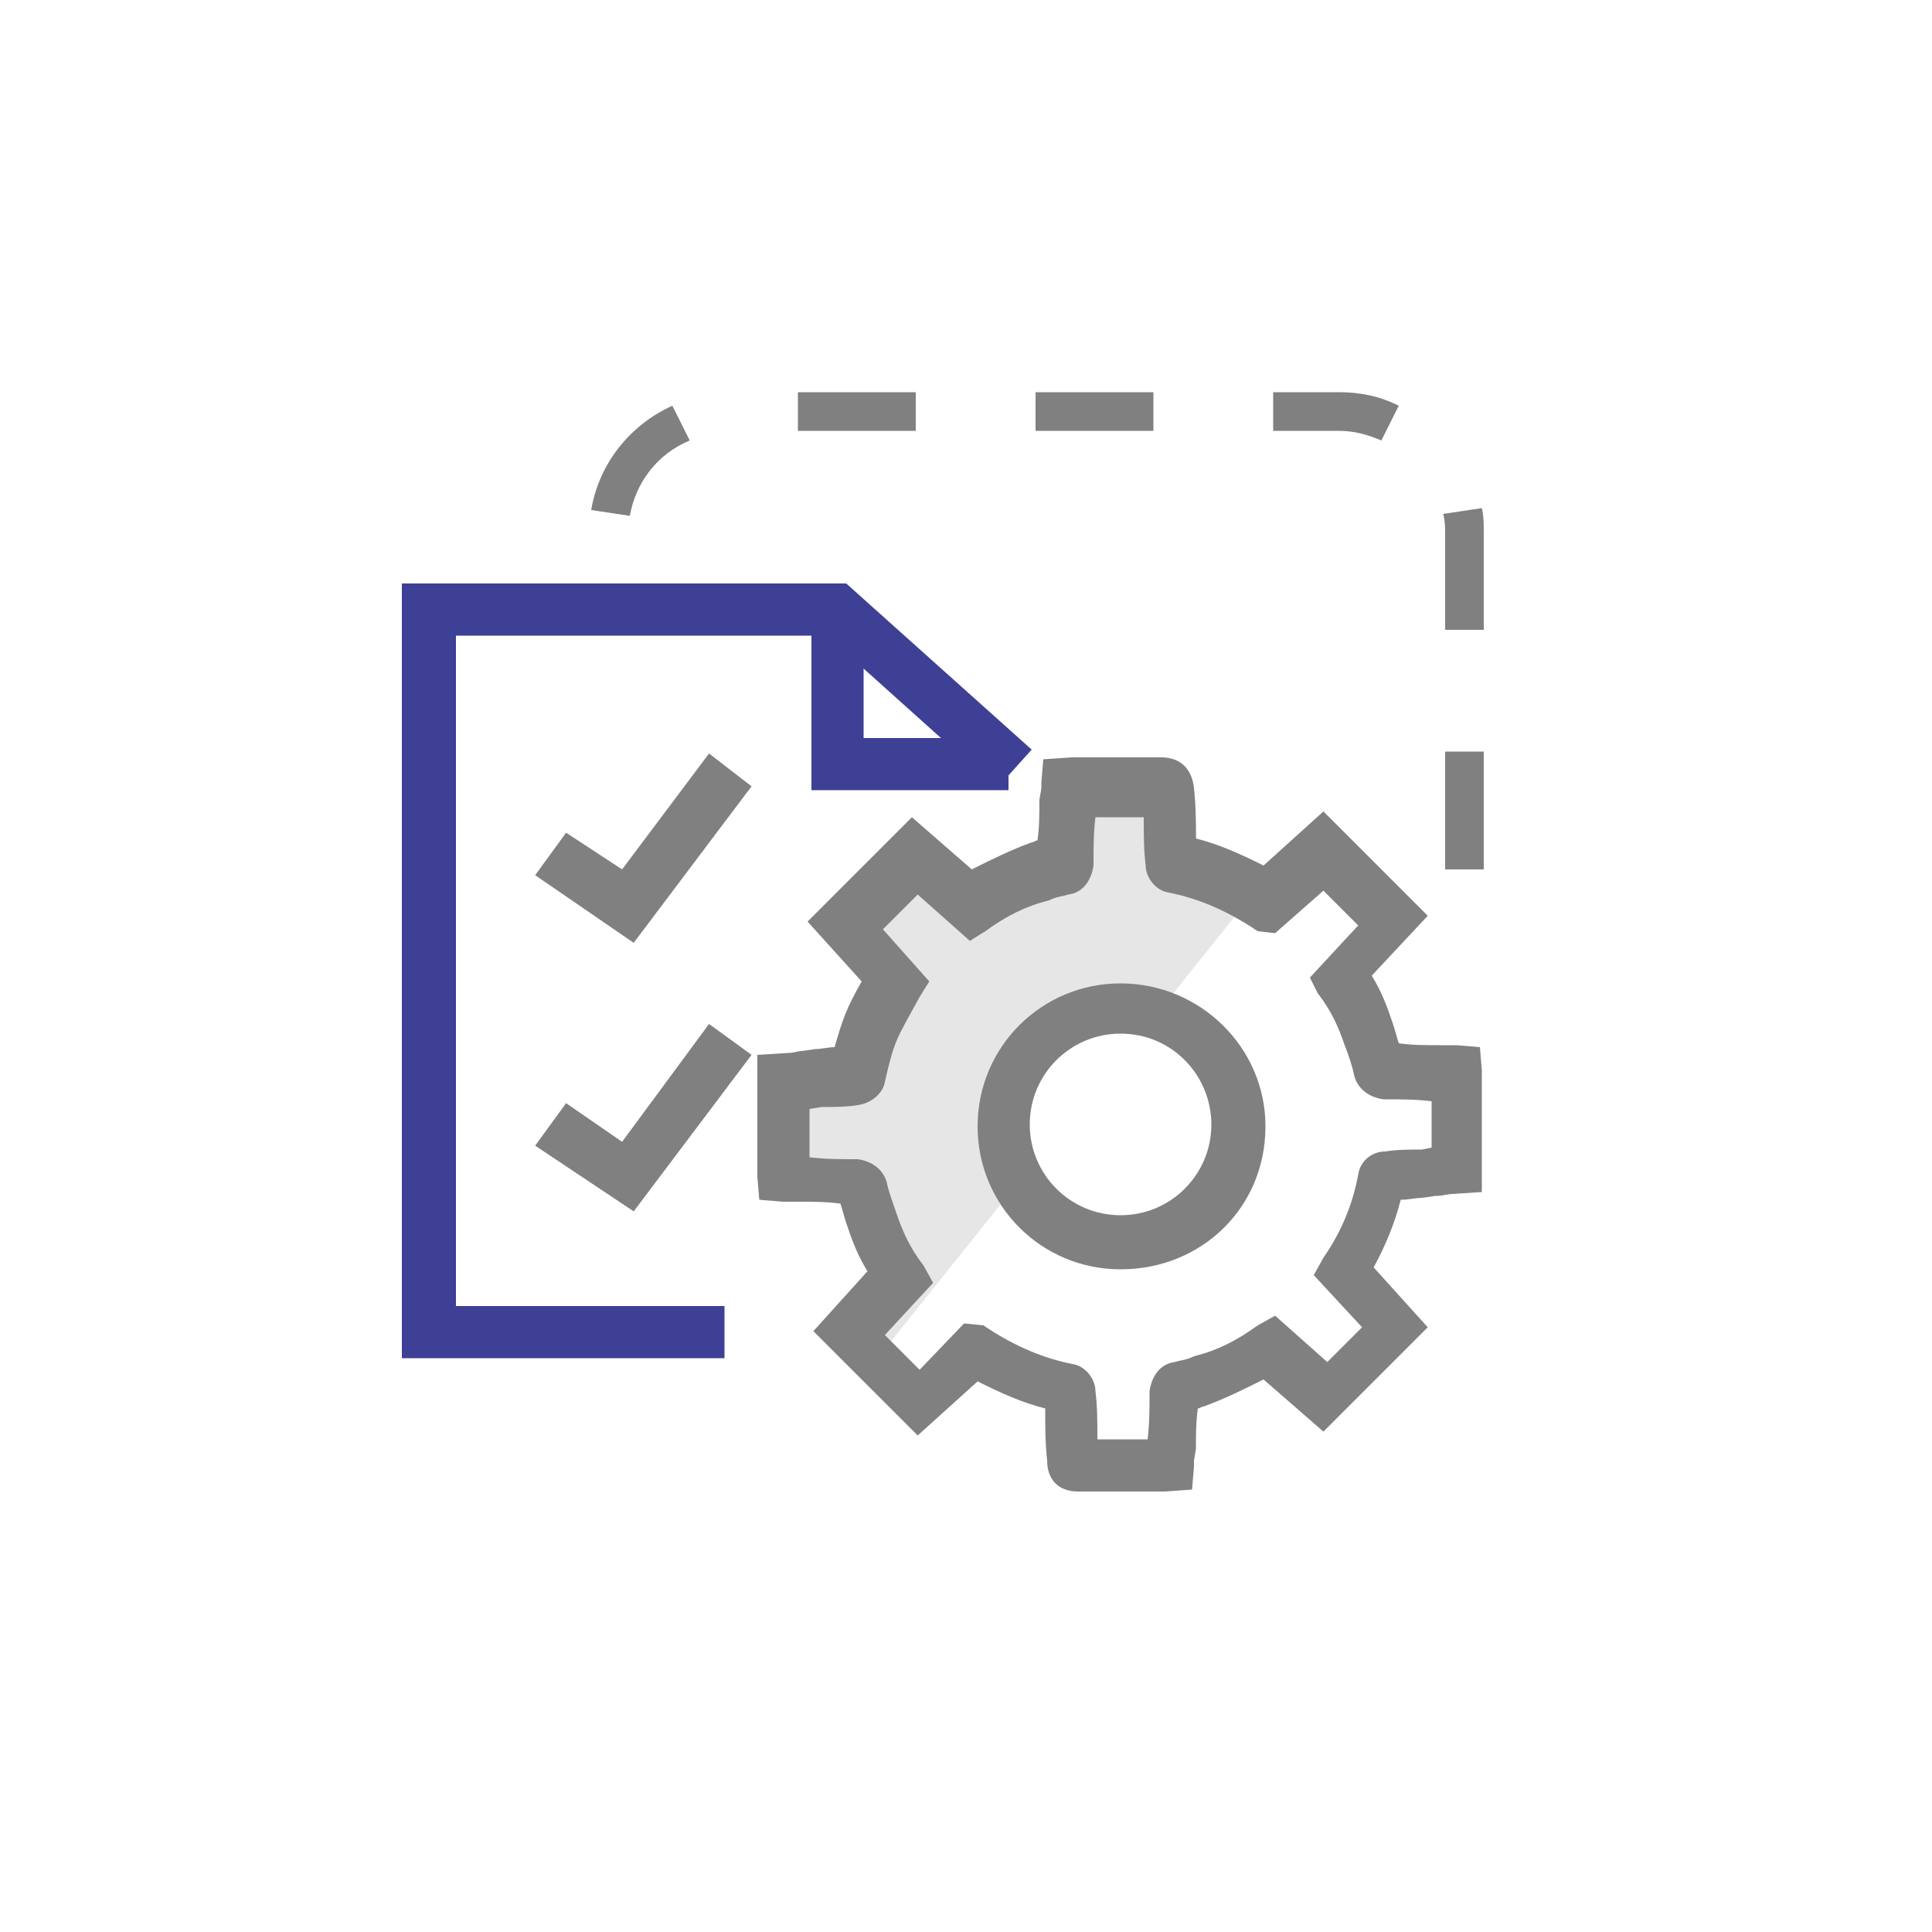
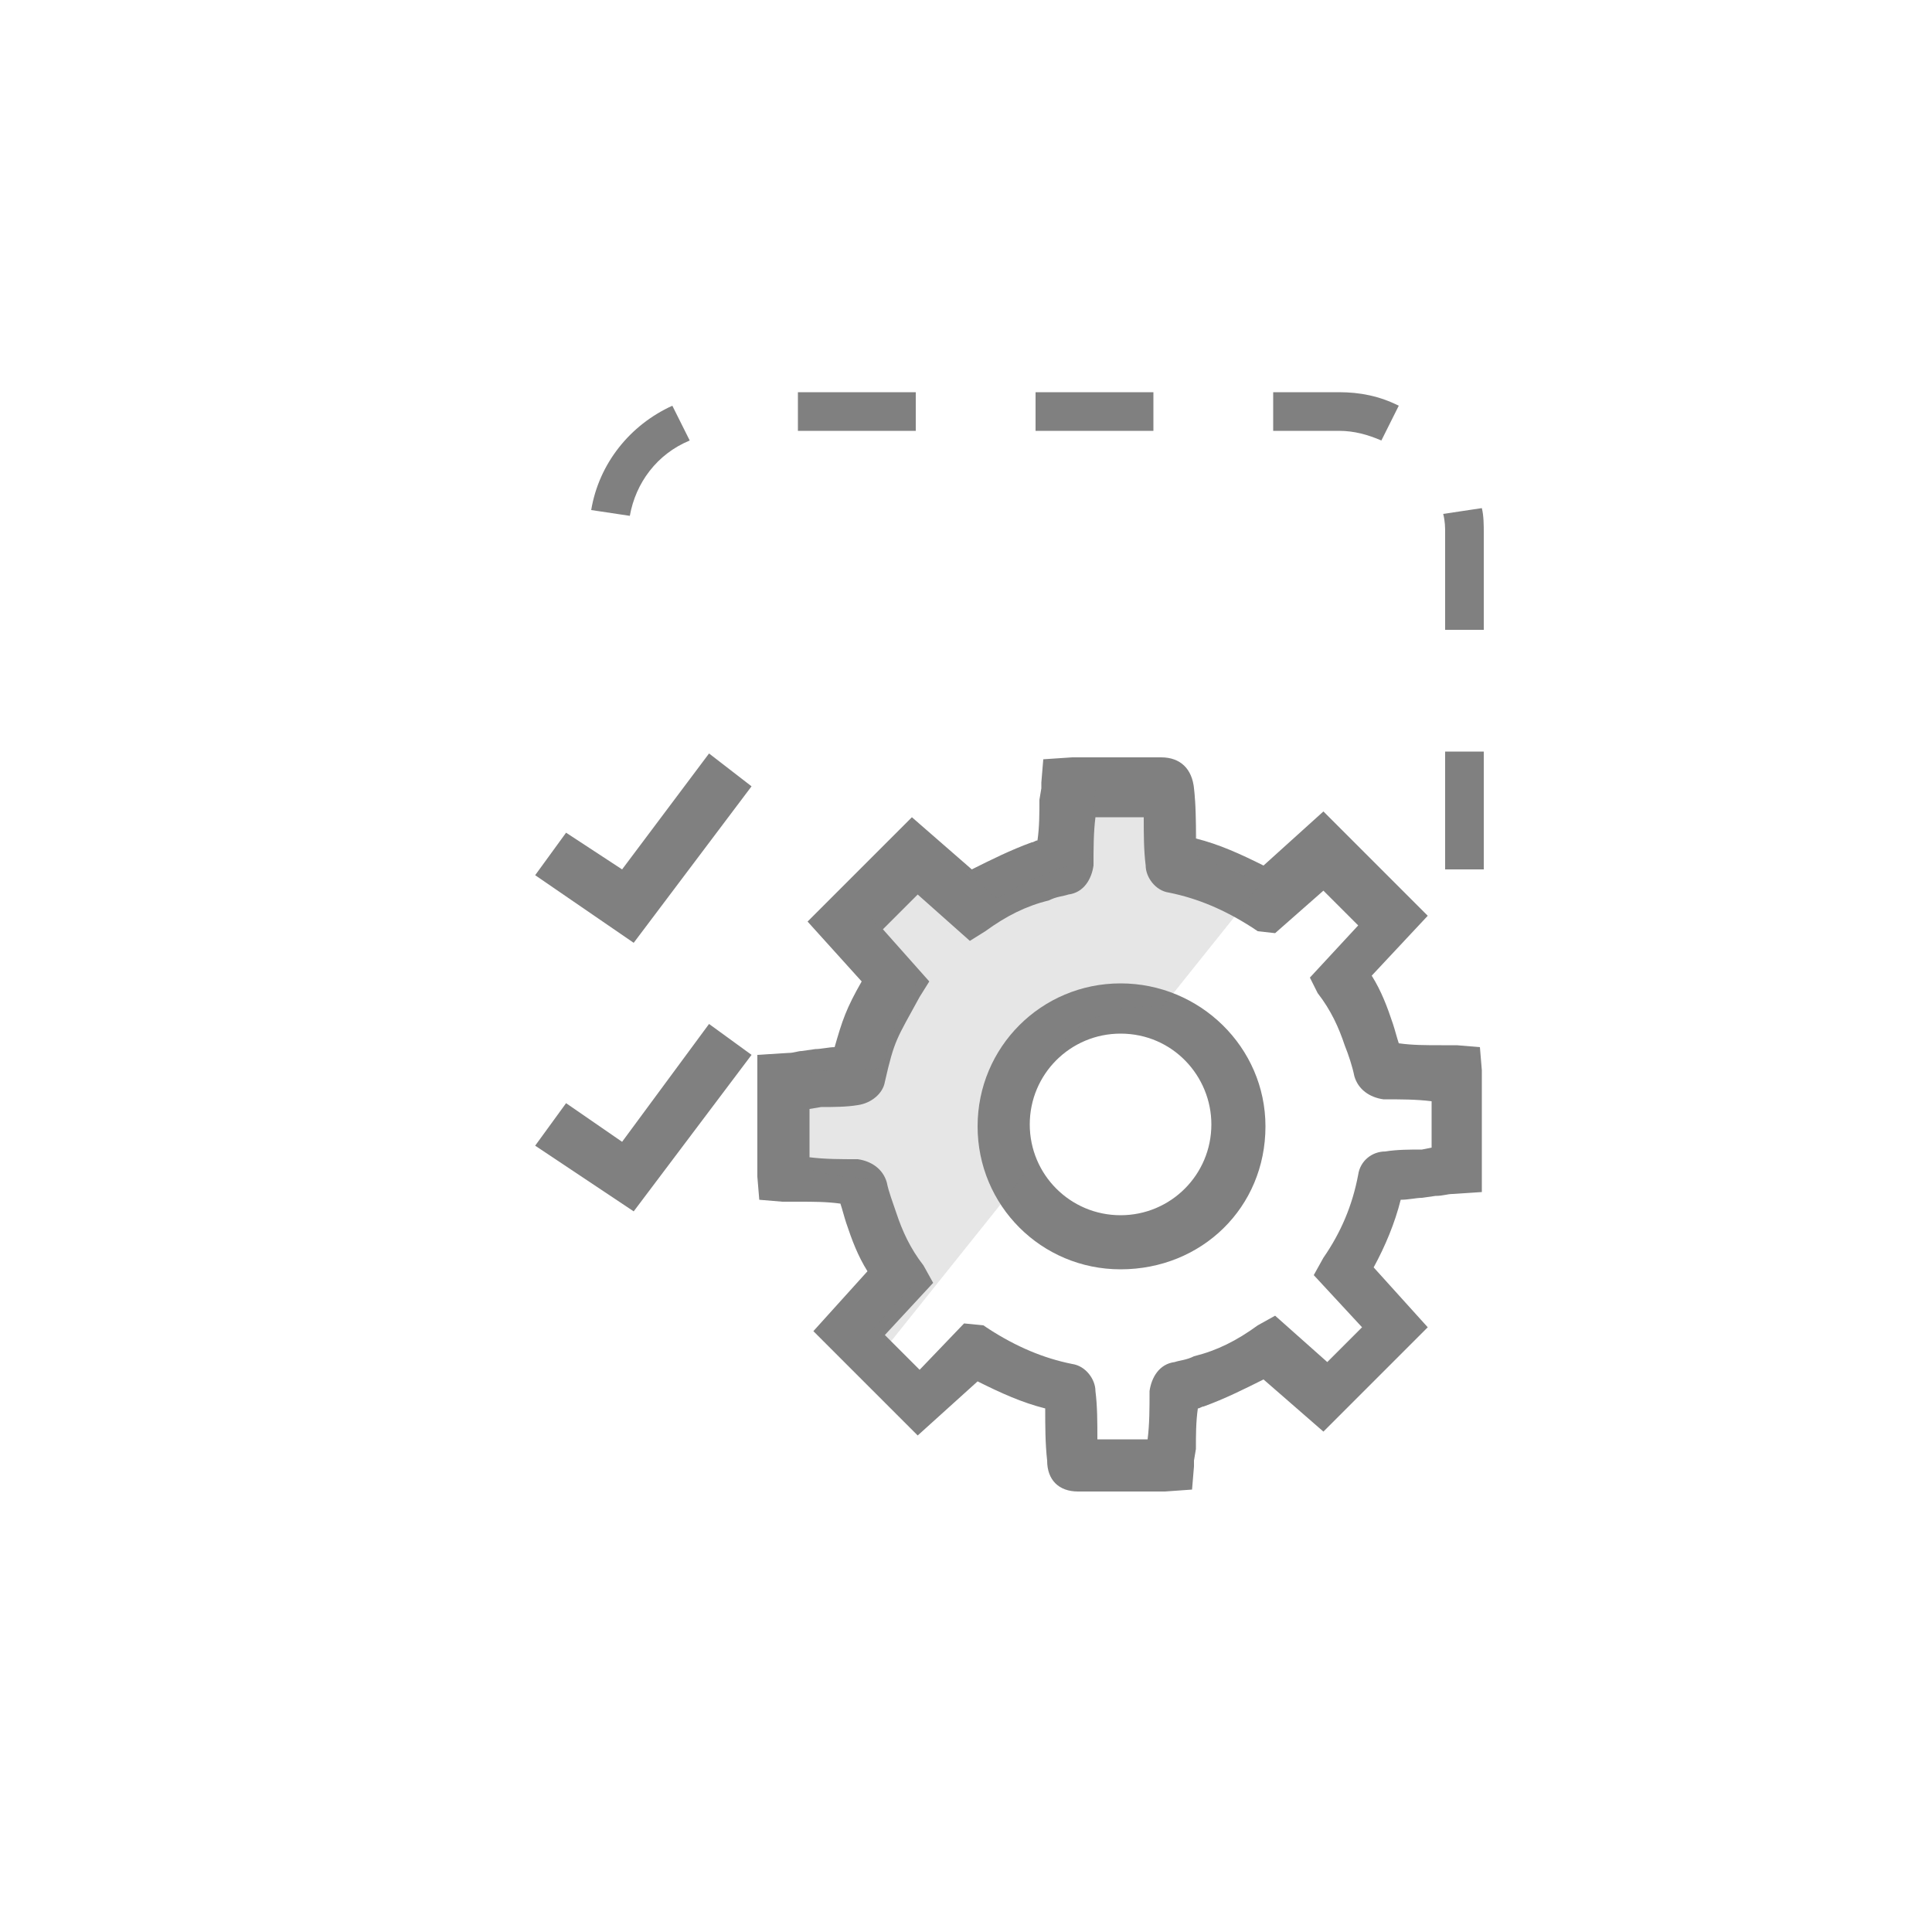
<svg xmlns="http://www.w3.org/2000/svg" version="1.1" id="Layer_1" x="0px" y="0px" viewBox="-255 347 100 100" style="enable-background:new -255 347 100 100;" xml:space="preserve">
  <style type="text/css">
	.st0{fill:#3E4095;}
	.st1{fill:#808080;}
	.st2{opacity:0.2;}
</style>
  <g>
    <g>
      <g>
        <g>
          <g>
-             <polygon class="st0" points="-217.5,417.3 -234.2,417.3 -234.2,377.2 -211.2,377.2 -201.6,385.8 -203.4,387.8 -212.2,379.9        -231.4,379.9 -231.4,414.6 -217.5,414.6      " />
-           </g>
+             </g>
        </g>
      </g>
      <g>
-         <polygon class="st0" points="-202.8,387.9 -213,387.9 -213,378.7 -210.3,378.7 -210.3,385.2 -202.8,385.2    " />
-       </g>
+         </g>
    </g>
    <g>
      <polygon class="st1" points="-222.2,395.8 -227.3,392.3 -225.7,390.1 -222.8,392 -218.3,386 -216.1,387.7   " />
    </g>
    <g>
      <polygon class="st1" points="-222.2,409.7 -227.3,406.3 -225.7,404.1 -222.8,406.1 -218.3,400 -216.1,401.6   " />
    </g>
    <g>
      <g>
        <path class="st1" d="M-199.2,424.2c-1,0-1.6-0.6-1.6-1.6c-0.1-0.9-0.1-1.8-0.1-2.7c-1.2-0.3-2.3-0.8-3.5-1.4l-3.1,2.8l-5.4-5.4     l2.8-3.1c-0.5-0.8-0.8-1.6-1.1-2.5c-0.1-0.3-0.2-0.7-0.3-1c-0.7-0.1-1.4-0.1-2.2-0.1h-0.5c-0.1,0-0.1,0-0.3,0l-1.2-0.1l-0.1-1.2     v-6.3l1.6-0.1c0.3,0,0.5-0.1,0.7-0.1l0.7-0.1c0.3,0,0.7-0.1,1-0.1c0.4-1.4,0.6-2,1.4-3.4l-2.8-3.1l5.4-5.4l3.1,2.7     c1-0.5,2-1,3.1-1.4c0.1,0,0.2-0.1,0.3-0.1c0.1-0.7,0.1-1.4,0.1-2.1l0.1-0.6c0-0.1,0-0.1,0-0.3l0.1-1.2l1.5-0.1h1.2     c1.2,0,2.2,0,3.4,0l0,0c1,0,1.6,0.6,1.7,1.6c0.1,0.9,0.1,1.7,0.1,2.6c1.2,0.3,2.3,0.8,3.5,1.4l3.1-2.8l5.4,5.4l-2.9,3.1     c0.5,0.8,0.8,1.6,1.1,2.5c0.1,0.3,0.2,0.7,0.3,1c0.7,0.1,1.4,0.1,2.2,0.1h0.5c0.1,0,0.1,0,0.3,0l1.2,0.1l0.1,1.2v6.3l-1.5,0.1     c-0.3,0-0.5,0.1-0.9,0.1l-0.7,0.1c-0.3,0-0.7,0.1-1.1,0.1c-0.3,1.2-0.8,2.4-1.4,3.5l2.8,3.1l-5.4,5.4l-3.1-2.7     c-1,0.5-2,1-3.1,1.4c-0.1,0-0.2,0.1-0.3,0.1c-0.1,0.7-0.1,1.4-0.1,2.1l-0.1,0.6c0,0.1,0,0.1,0,0.3l-0.1,1.2l-1.4,0.1h-1.1     C-196.9,424.2-198.1,424.2-199.2,424.2L-199.2,424.2z M-199.2,421.5L-199.2,421.5L-199.2,421.5z M-205.1,415.5l1,0.1l0.3,0.2     c1.4,0.9,2.8,1.5,4.3,1.8c0.7,0.1,1.2,0.8,1.2,1.4c0.1,0.8,0.1,1.6,0.1,2.5c0.8,0,1.6,0,2.5,0h0.1c0.1-0.8,0.1-1.6,0.1-2.5     c0.1-0.7,0.5-1.4,1.3-1.5c0.3-0.1,0.6-0.1,1-0.3c1.2-0.3,2.2-0.8,3.3-1.6l0.9-0.5l2.7,2.4l1.8-1.8l-2.5-2.7l0.5-0.9     c0.9-1.3,1.5-2.7,1.8-4.3c0.1-0.7,0.7-1.2,1.4-1.2c0.6-0.1,1.3-0.1,1.9-0.1l0.5-0.1V404c-0.8-0.1-1.6-0.1-2.5-0.1     c-0.7-0.1-1.3-0.5-1.5-1.2c-0.1-0.5-0.3-1.1-0.5-1.6c-0.3-0.9-0.7-1.8-1.4-2.7l-0.4-0.8l2.5-2.7l-1.8-1.8l-2.5,2.2l-0.9-0.1     l-0.3-0.2c-1.4-0.9-2.8-1.5-4.3-1.8c-0.7-0.1-1.2-0.8-1.2-1.4c-0.1-0.8-0.1-1.6-0.1-2.5c-0.8,0-1.6,0-2.4,0h-0.1     c-0.1,0.8-0.1,1.6-0.1,2.5c-0.1,0.7-0.5,1.4-1.3,1.5c-0.3,0.1-0.6,0.1-1,0.3c-1.2,0.3-2.2,0.8-3.3,1.6l-0.8,0.5l-2.7-2.4     l-1.8,1.8l2.4,2.7l-0.5,0.8c-1.2,2.2-1.3,2.2-1.8,4.4c-0.1,0.6-0.7,1.1-1.4,1.2c-0.6,0.1-1.3,0.1-1.9,0.1l-0.6,0.1v2.5     c0.8,0.1,1.6,0.1,2.5,0.1c0.7,0.1,1.3,0.5,1.5,1.2c0.1,0.5,0.3,1,0.5,1.6c0.3,0.9,0.7,1.8,1.4,2.7l0.5,0.9l-2.5,2.7l1.8,1.8     L-205.1,415.5z M-200.2,420.2L-200.2,420.2L-200.2,420.2z M-192.8,419.2L-192.8,419.2L-192.8,419.2z M-183,409.4L-183,409.4     L-183,409.4z M-210.9,409.4L-210.9,409.4L-210.9,409.4z M-182,408.5L-182,408.5L-182,408.5z M-211.9,402L-211.9,402L-211.9,402z      M-183,401.2L-183,401.2L-183,401.2z M-201.1,391.4L-201.1,391.4L-201.1,391.4z M-193.8,390.3L-193.8,390.3L-193.8,390.3z" />
      </g>
      <g>
        <path class="st1" d="M-197,412.7c-4.1,0-7.4-3.3-7.4-7.4s3.3-7.4,7.4-7.4s7.5,3.3,7.5,7.4C-189.5,409.5-192.8,412.7-197,412.7z      M-197,400.5c-2.6,0-4.7,2.1-4.7,4.7c0,2.6,2.1,4.7,4.7,4.7c2.6,0,4.7-2.1,4.7-4.7C-192.3,402.7-194.3,400.5-197,400.5z" />
      </g>
    </g>
    <g>
      <g>
        <path class="st1" d="M-178.2,392h-2v-6.1h2V392z M-178.2,379.6h-2v-5c0-0.3,0-0.6-0.1-1l2-0.3c0.1,0.4,0.1,0.9,0.1,1.3     L-178.2,379.6L-178.2,379.6z M-222.4,373.7l-2-0.3c0.4-2.4,2-4.4,4.2-5.4l0.9,1.8C-221,370.5-222.1,372-222.4,373.7z      M-183.5,369.8c-0.7-0.3-1.4-0.5-2.2-0.5h-3.4v-2h3.4c1.1,0,2.1,0.2,3.1,0.7L-183.5,369.8z M-195.3,369.3h-6.1v-2h6.1V369.3z      M-207.6,369.3h-6.1v-2h6.1V369.3z" />
      </g>
    </g>
    <g class="st2">
      <path class="st1" d="M-209.6,408c0.1,0,0.2,0.1,0.3,0.2c0.1,0.5,0.3,1.1,0.5,1.7c0.3,1.1,0.9,2,1.5,3.1c-0.9,1-1.8,2-2.6,2.9    c0.3,0.3,0.5,0.5,0.8,0.8l7.6-9.5c-0.2-0.6-0.3-1.3-0.3-2c0-3.3,2.7-6.1,6.1-6.1c0.3,0,0.5,0,0.8,0.1l5.2-6.5    c-1-0.5-2.1-0.9-3.2-1.2c-0.1,0-0.1-0.1-0.1-0.2c-0.1-1.2-0.1-2.3-0.2-3.5c0-0.2-0.1-0.3-0.3-0.3c-1.5,0-3,0-4.5,0    c-0.1,0-0.1,0-0.3,0c0,0.1,0,0.1,0,0.2c-0.1,1.2-0.1,2.3-0.2,3.5c0,0.1-0.1,0.2-0.2,0.3c-0.3,0.1-0.7,0.1-1,0.3    c-1.3,0.4-2.5,1-3.7,1.7c-1-0.9-2-1.8-2.9-2.6c-1.2,1.2-2.4,2.4-3.6,3.6c0.8,1,1.7,1.9,2.6,2.9c-1.3,2.3-1.4,2.5-2,4.8    c0,0.1-0.1,0.1-0.2,0.1c-0.9,0.1-1.8,0.1-2.7,0.1c-0.3,0-0.7,0.1-1.1,0.1c0,1.7,0,3.4,0,5c0.1,0,0.1,0,0.2,0    C-211.9,407.9-210.7,408-209.6,408z" />
    </g>
  </g>
</svg>